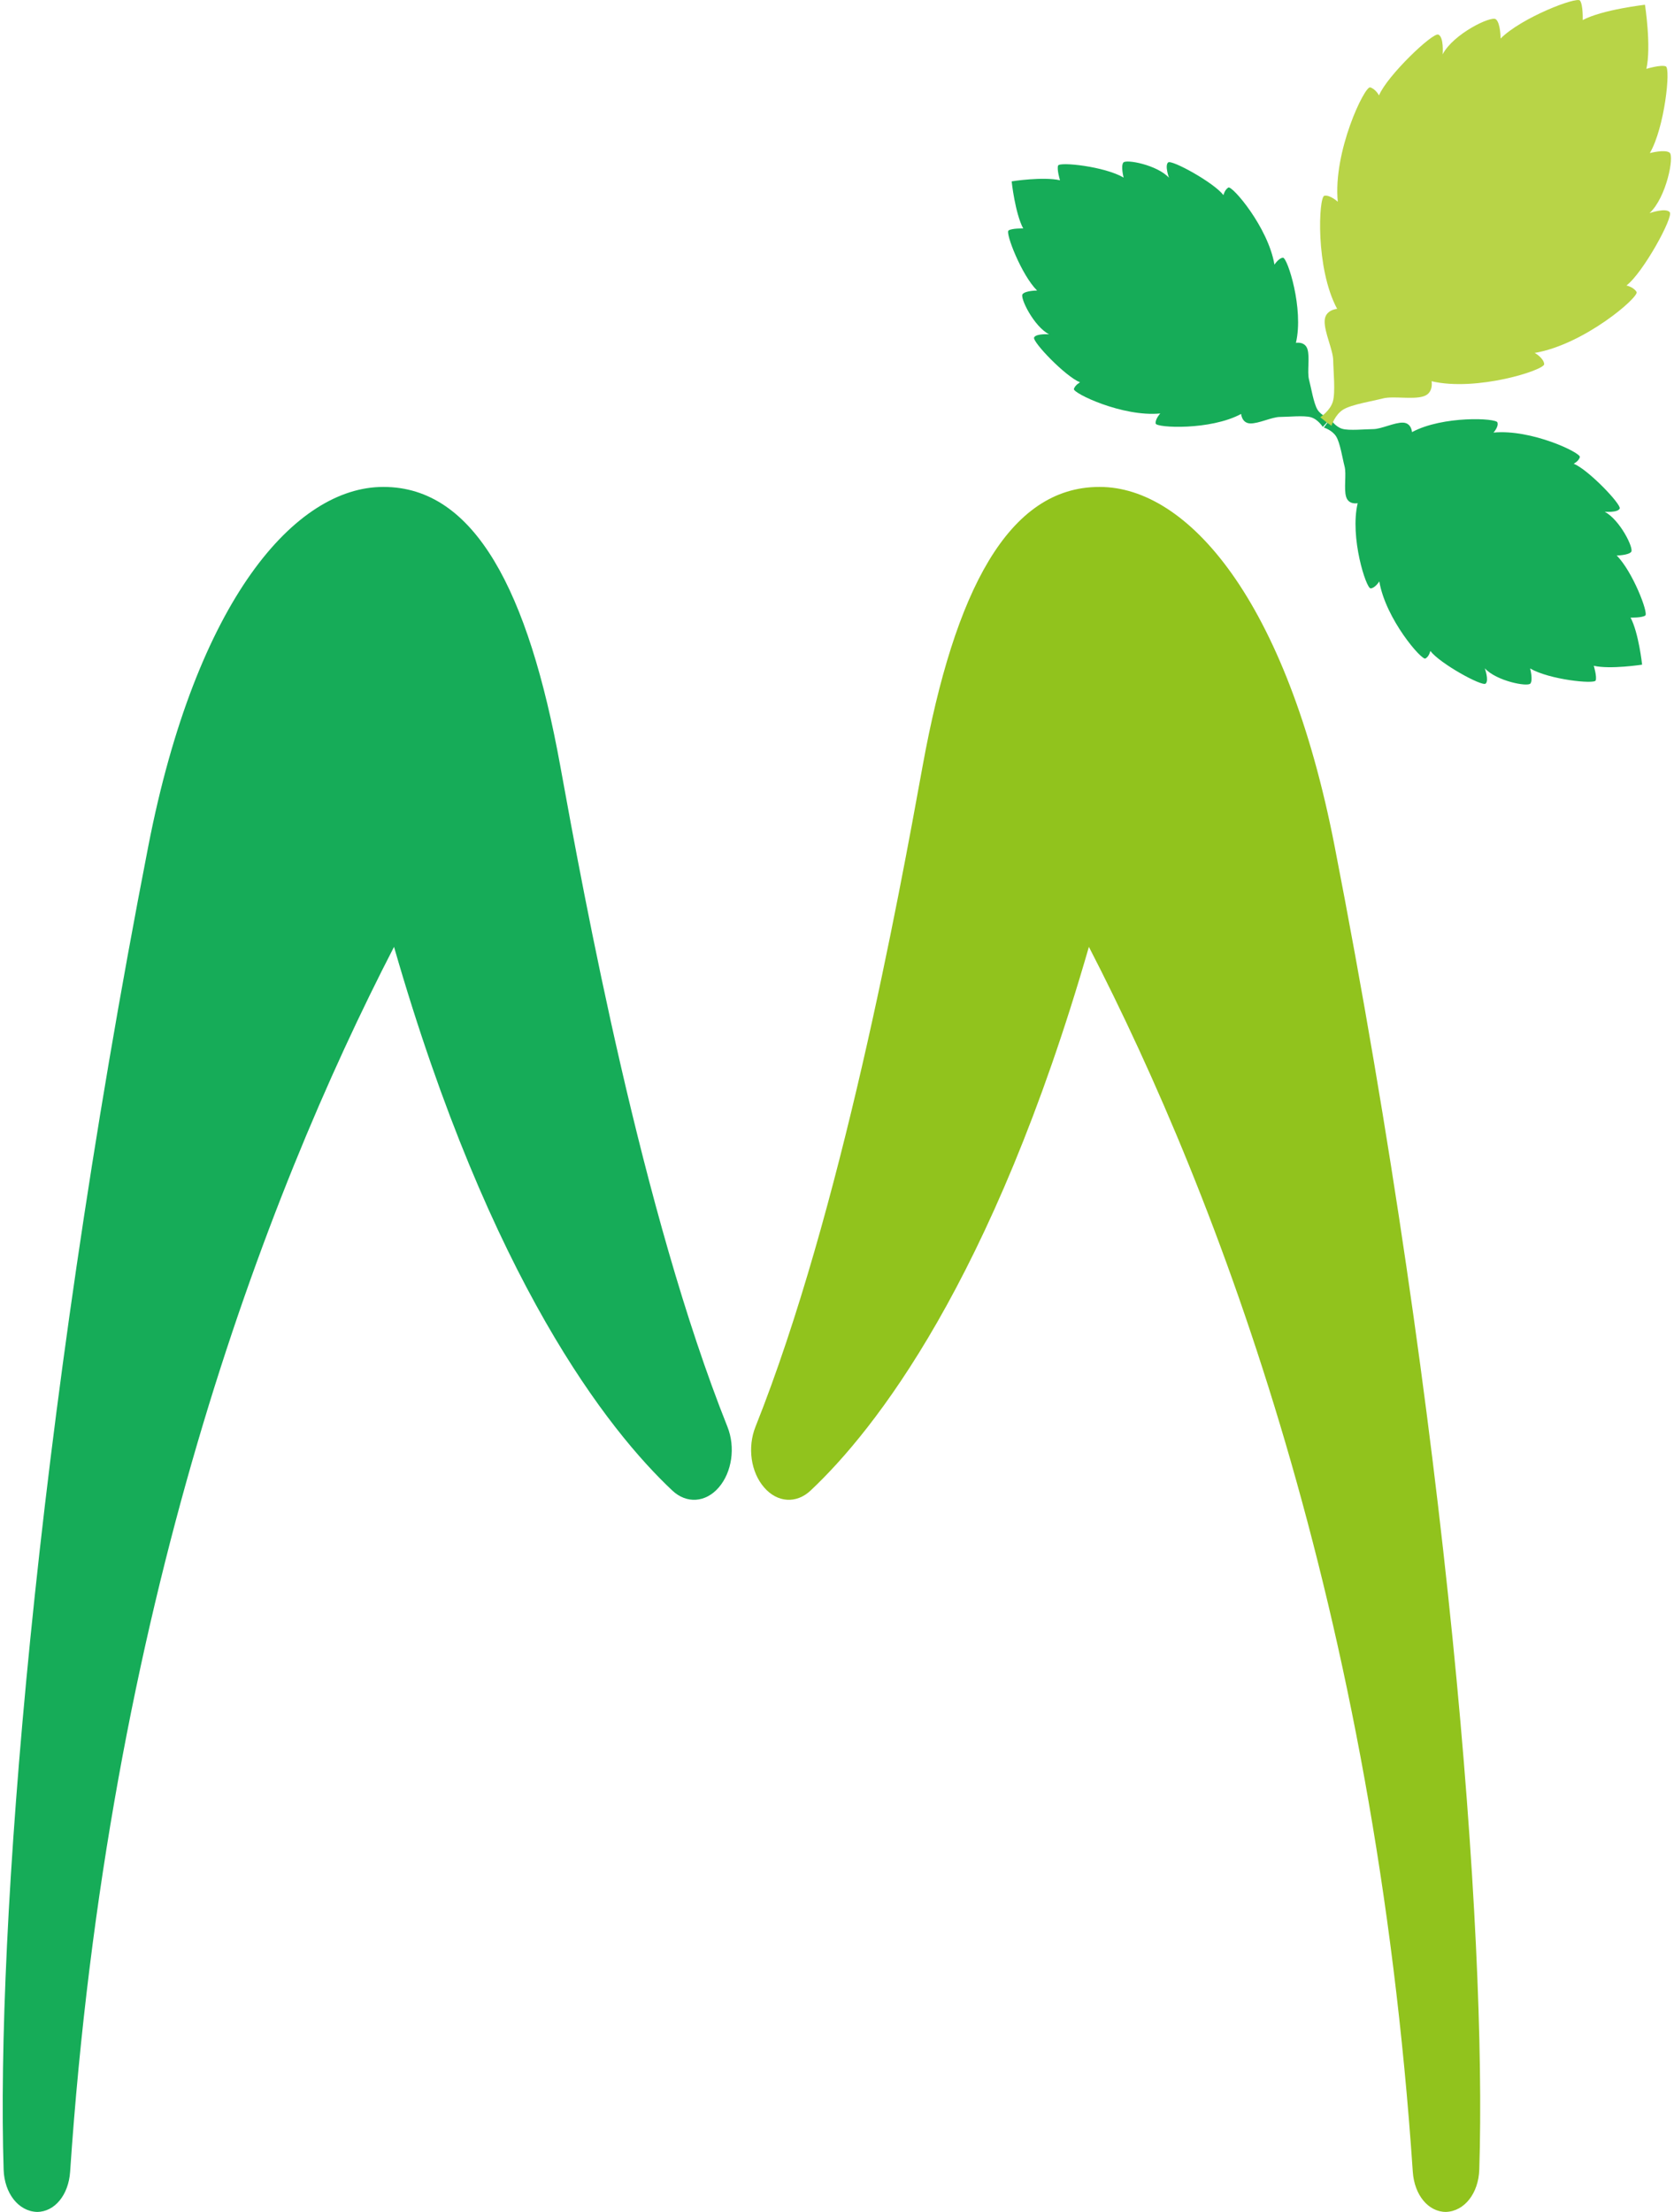
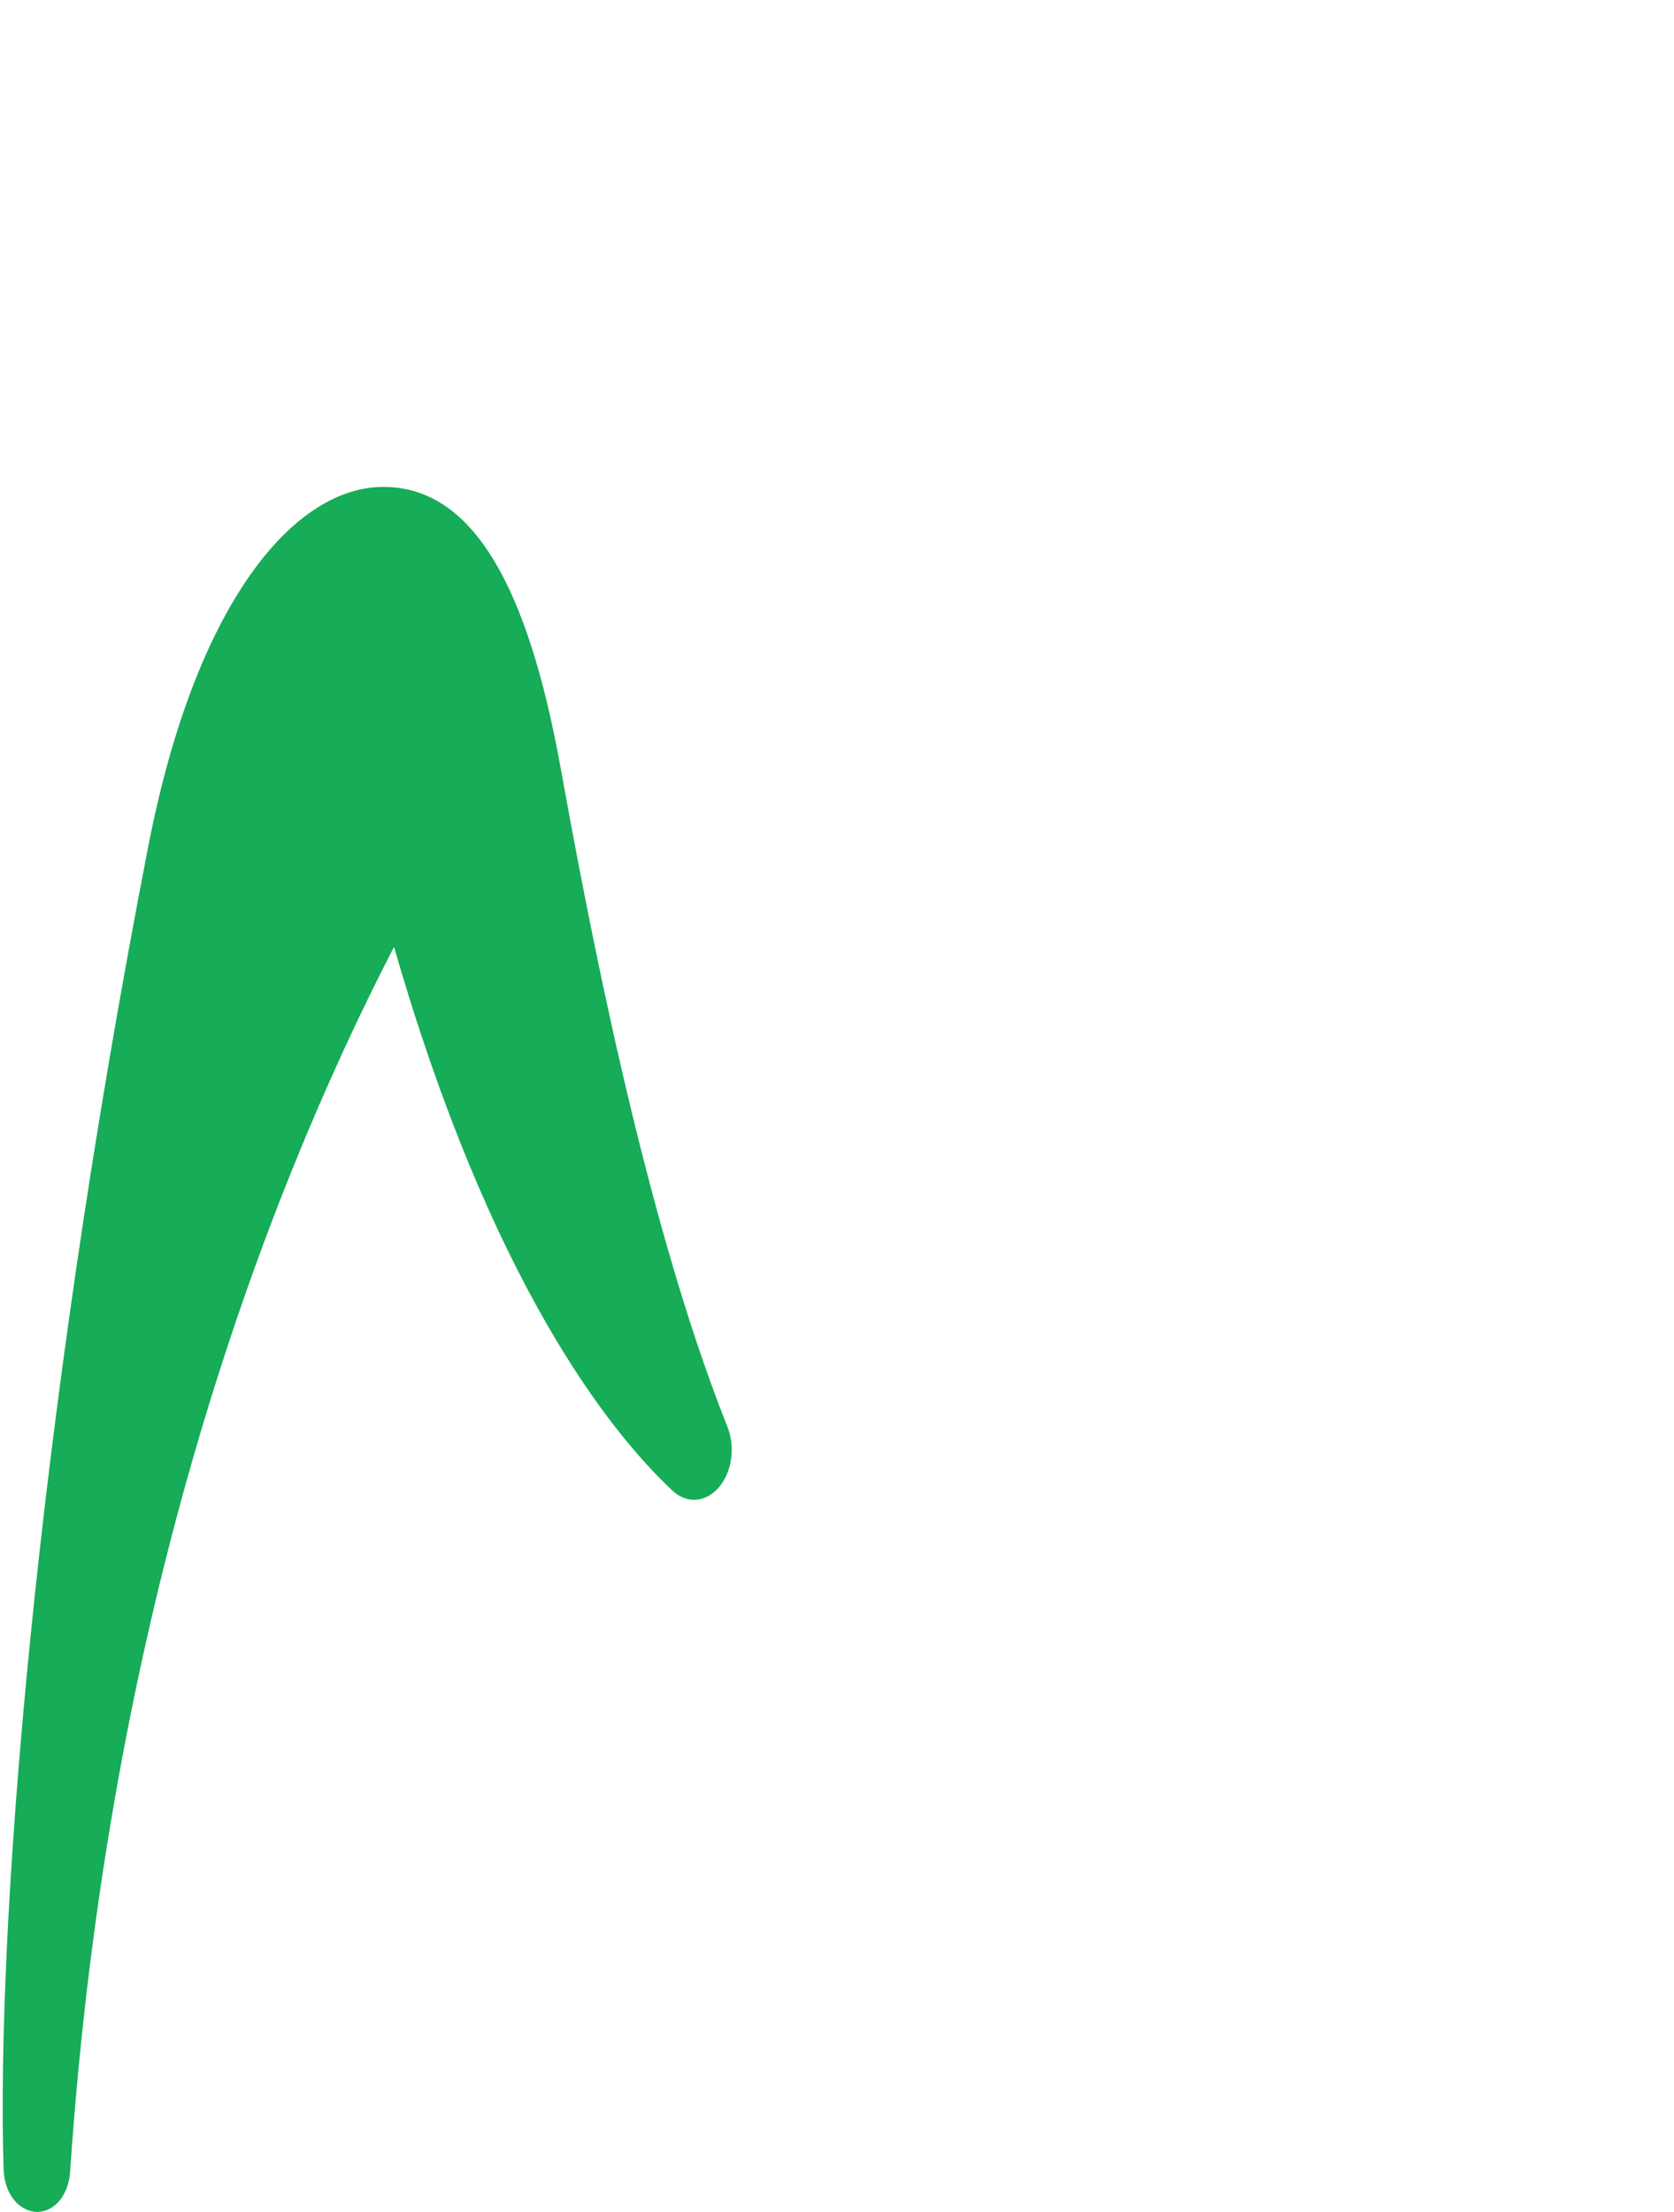
<svg xmlns="http://www.w3.org/2000/svg" xml:space="preserve" id="レイヤー_1" x="0" y="0" style="enable-background:new 0 0 106 140" version="1.1" viewBox="0 0 106 140">
  <style>.st0{fill:#16ac58}</style>
-   <path d="M80.7 16.75c-.4-2.37-2.68-5.02-2.92-4.88-.23.14-.31.48-.31.48-.61-.8-3.28-2.26-3.5-2.07-.23.19.05.97.05.97-.74-.81-2.72-1.19-2.89-.96-.17.23.02.95.02.95-1.21-.71-4.06-1.01-4.15-.76-.09.24.12.93.12.93-1.06-.24-3.04.06-3.06.07 0 .03.22 2.02.73 2.98 0 0-.72-.02-.93.13-.21.15.82 2.82 1.81 3.8 0 0-.74 0-.92.23-.18.22.71 2.04 1.68 2.54 0 0-.82-.06-.95.2-.12.27 1.97 2.46 2.91 2.84 0 0-.31.16-.39.42-.07.26 3.07 1.78 5.47 1.55 0 0-.34.37-.29.64.06.27 3.46.44 5.41-.61 0 0 .04.58.57.6.54.02 1.38-.41 1.89-.41s1.52-.11 1.96.02c.45.13.75.61.75.61l.24-.26.2-.27s-.54-.17-.78-.57c-.24-.4-.4-1.4-.53-1.89s.06-1.42-.1-1.93-.73-.4-.73-.4c.51-2.16-.54-5.4-.82-5.39-.27.02-.54.44-.54.44zM94.57 27.38c2.4-.23 5.54 1.28 5.47 1.55-.07.26-.39.42-.39.42.93.38 3.03 2.58 2.91 2.84-.12.27-.95.2-.95.2.97.51 1.86 2.32 1.68 2.54-.18.22-.92.23-.92.23 1 .99 2.03 3.65 1.81 3.8-.21.15-.93.13-.93.13.51.96.73 2.95.73 2.98-.03 0-2.01.31-3.06.07 0 0 .21.69.12.93-.09.24-2.93-.05-4.15-.76 0 0 .19.71.02.95-.17.23-2.15-.15-2.89-.96 0 0 .28.78.05.97-.23.19-2.89-1.27-3.5-2.07 0 0-.07.35-.31.48-.23.14-2.52-2.5-2.92-4.88 0 0-.27.43-.55.44-.28.02-1.33-3.23-.82-5.39 0 0-.57.12-.73-.4-.16-.51.03-1.44-.1-1.93s-.28-1.49-.53-1.89c-.24-.4-.78-.57-.78-.57l.2-.27.21-.26s.31.48.75.61c.45.13 1.45.02 1.96.02s1.36-.43 1.89-.41c.54.02.57.6.57.6 1.95-1.05 5.36-.89 5.41-.61.09.27-.25.64-.25.64z" class="st0" />
-   <path d="M97.78 23.05c.02.37-4.27 1.75-7.13 1.08 0 0 .15.76-.53.96-.68.21-1.91-.04-2.56.13-.65.17-1.98.38-2.5.7-.53.32-.75 1.03-.75 1.03l-.36-.26-.35-.28s.63-.41.8-1c.17-.59.03-1.93.02-2.6s-.57-1.79-.54-2.5c.02-.71.79-.76.79-.76-1.39-2.58-1.17-7.09-.81-7.16.36-.07.85.38.85.38-.31-3.17 1.7-7.33 2.05-7.24.35.1.56.51.56.51.51-1.24 3.41-4.01 3.76-3.85.36.16.27 1.25.27 1.25.67-1.29 3.07-2.46 3.37-2.22.3.24.3 1.22.3 1.22 1.31-1.32 4.84-2.68 5.03-2.4.2.28.17 1.23.17 1.23 1.27-.67 3.91-.96 3.94-.97.01.03.41 2.66.09 4.06 0 0 .91-.28 1.23-.16.32.12-.07 3.88-1.01 5.49 0 0 .95-.25 1.25-.03.31.22-.2 2.85-1.27 3.83 0 0 1.03-.36 1.28-.06s-1.68 3.83-2.74 4.64c0 0 .46.1.64.41.18.31-3.31 3.33-6.46 3.86.03-.01.59.34.61.71z" style="fill:#b8d447" />
  <path d="M46.06 90.3c-5.42-13.58-9.05-33.38-10.59-41.86-2.01-11.03-5.41-17.62-11.18-17.62h-.03c-5.53 0-11.82 7.08-14.87 22.74C2.17 90.62-.25 122.27.23 137.33c.05 1.48.93 2.63 2.11 2.67 1.12 0 2-1.07 2.1-2.54 2.4-35.59 12.25-61.53 20.51-77.53 6.1 21.19 13.6 30.63 17.62 34.41.9.85 2.11.77 2.94-.19.84-.97 1.07-2.55.55-3.85z" class="st0" />
-   <path d="M47.84 90.3c5.42-13.58 9.05-33.38 10.59-41.86 2.01-11.03 5.41-17.62 11.18-17.62h.03c5.53 0 11.82 7.08 14.87 22.74 7.22 37.06 9.64 68.71 9.16 83.77-.05 1.48-.93 2.63-2.11 2.67-1.12 0-2-1.07-2.1-2.54-2.4-35.59-12.25-61.53-20.51-77.53-6.1 21.19-13.6 30.63-17.62 34.41-.9.85-2.11.77-2.94-.19-.85-.97-1.07-2.55-.55-3.85z" style="fill:#91c31d" />
</svg>